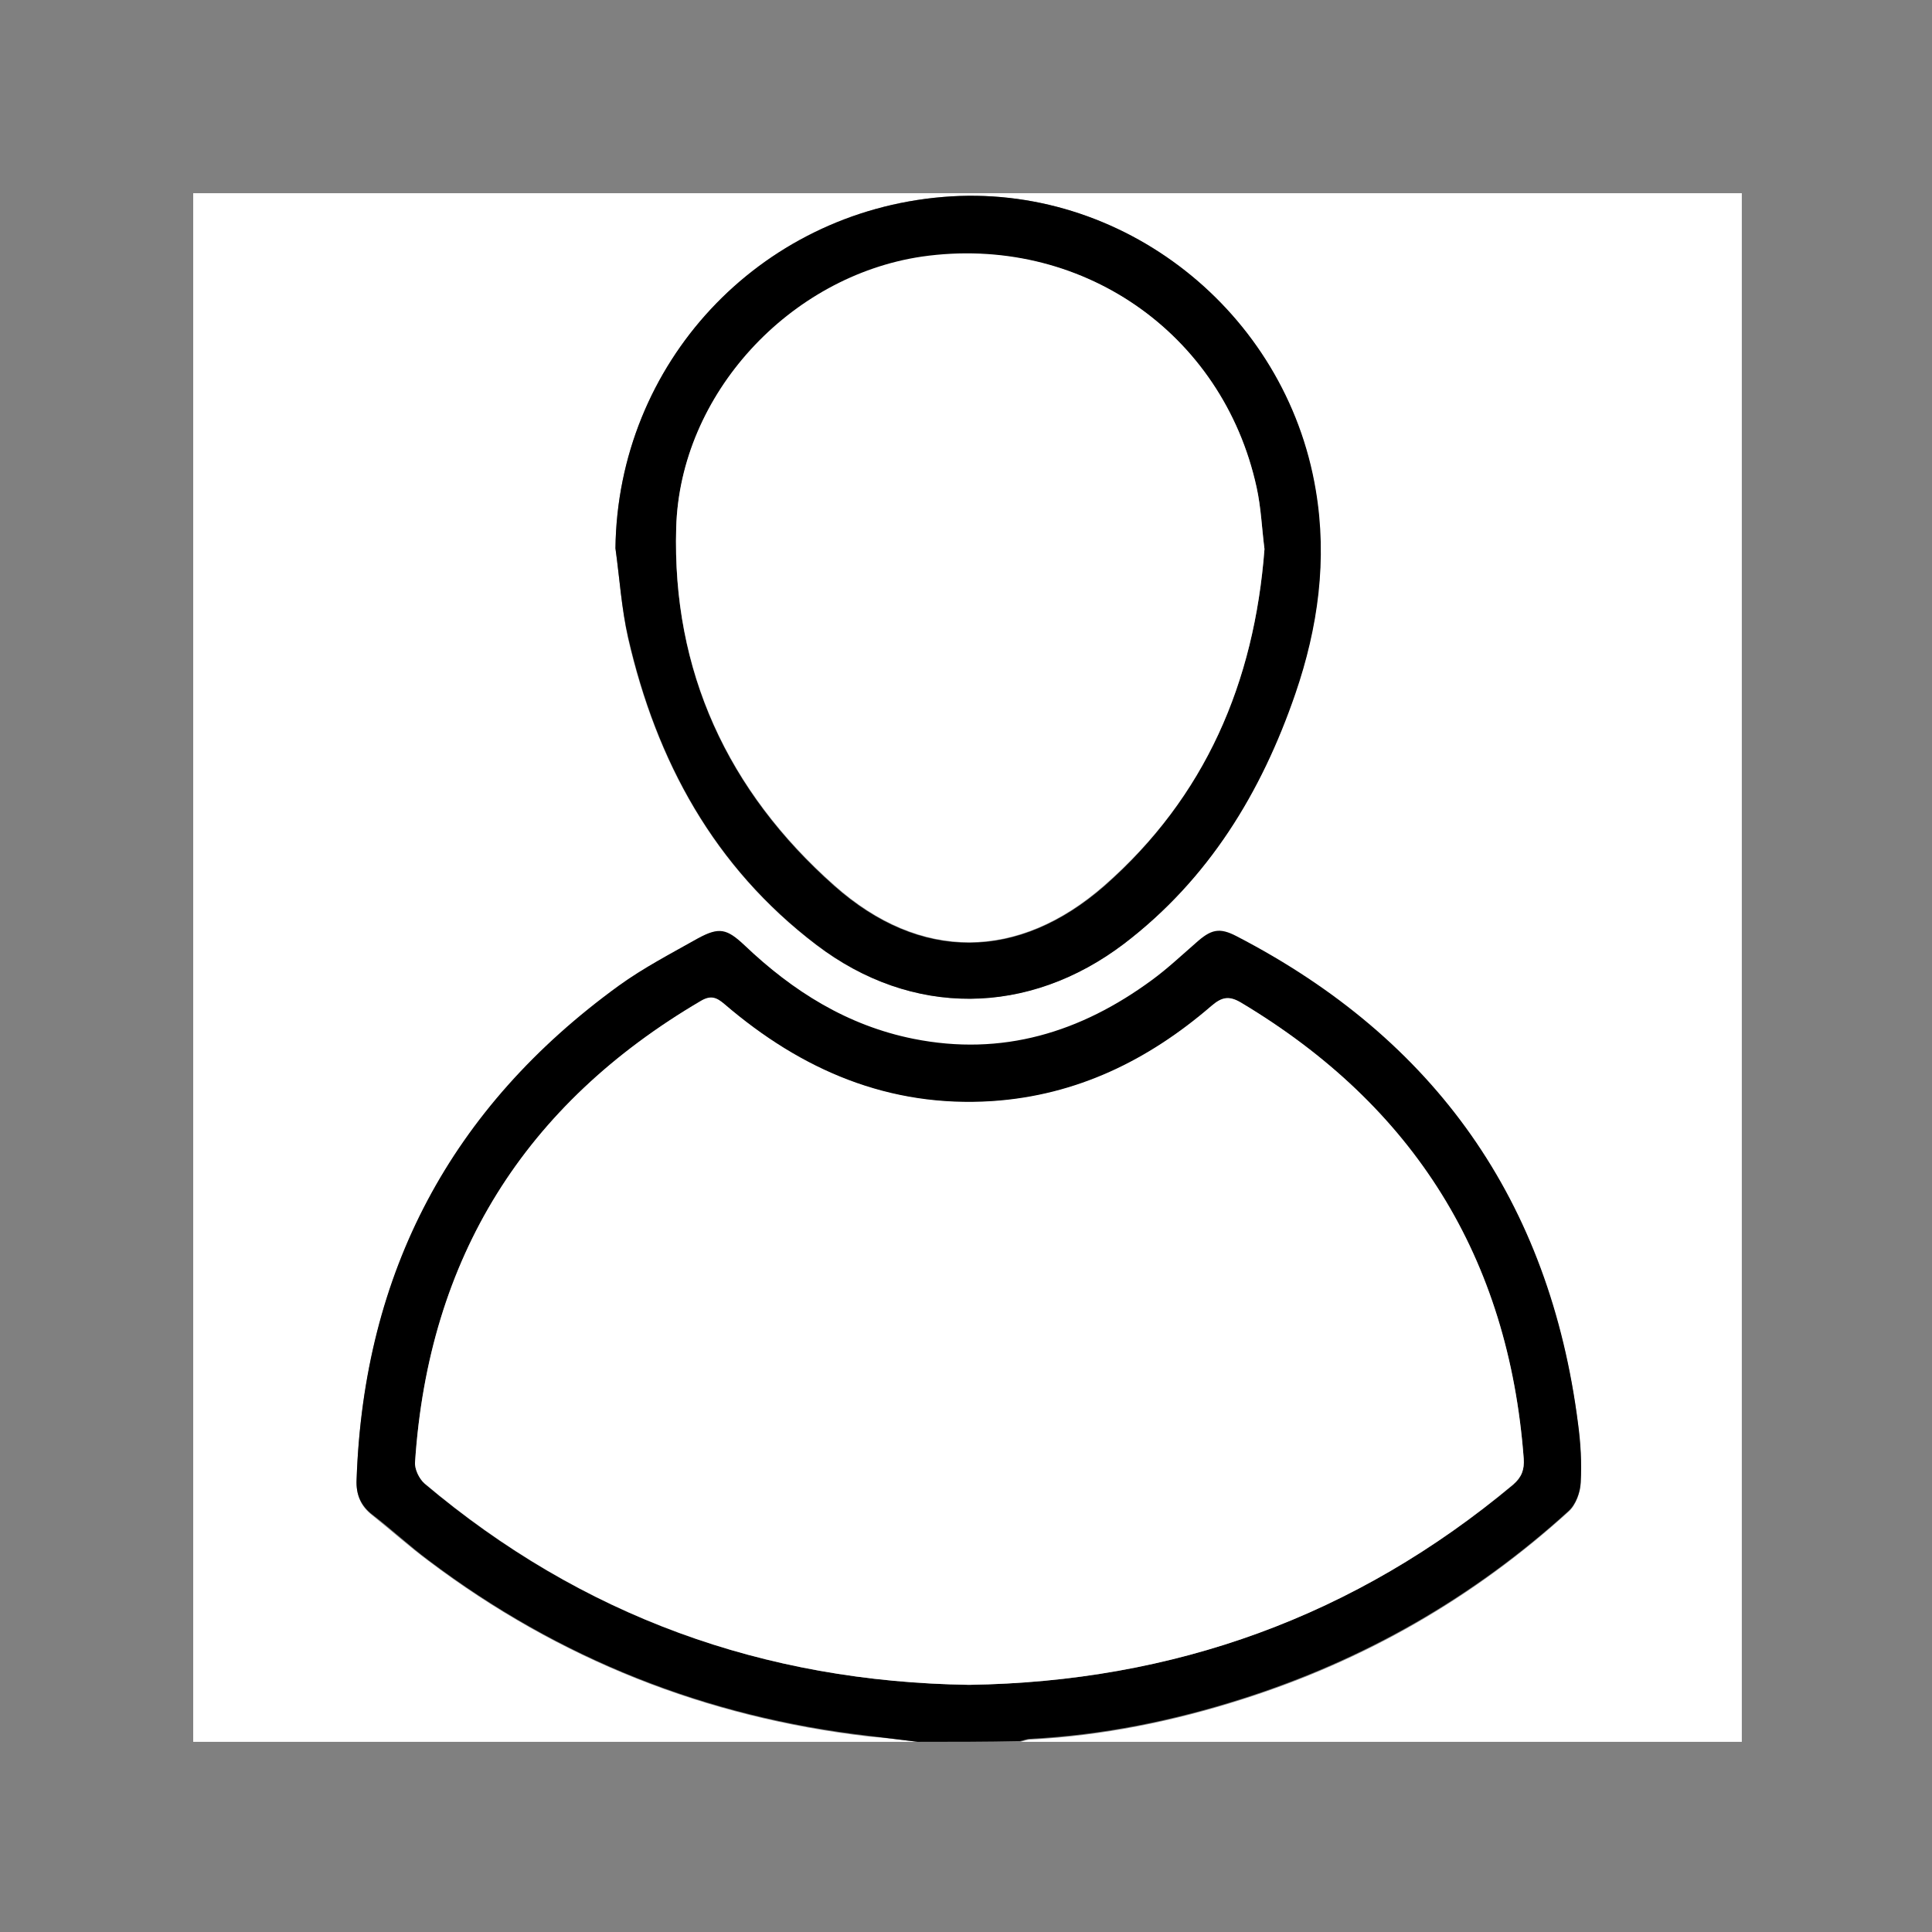
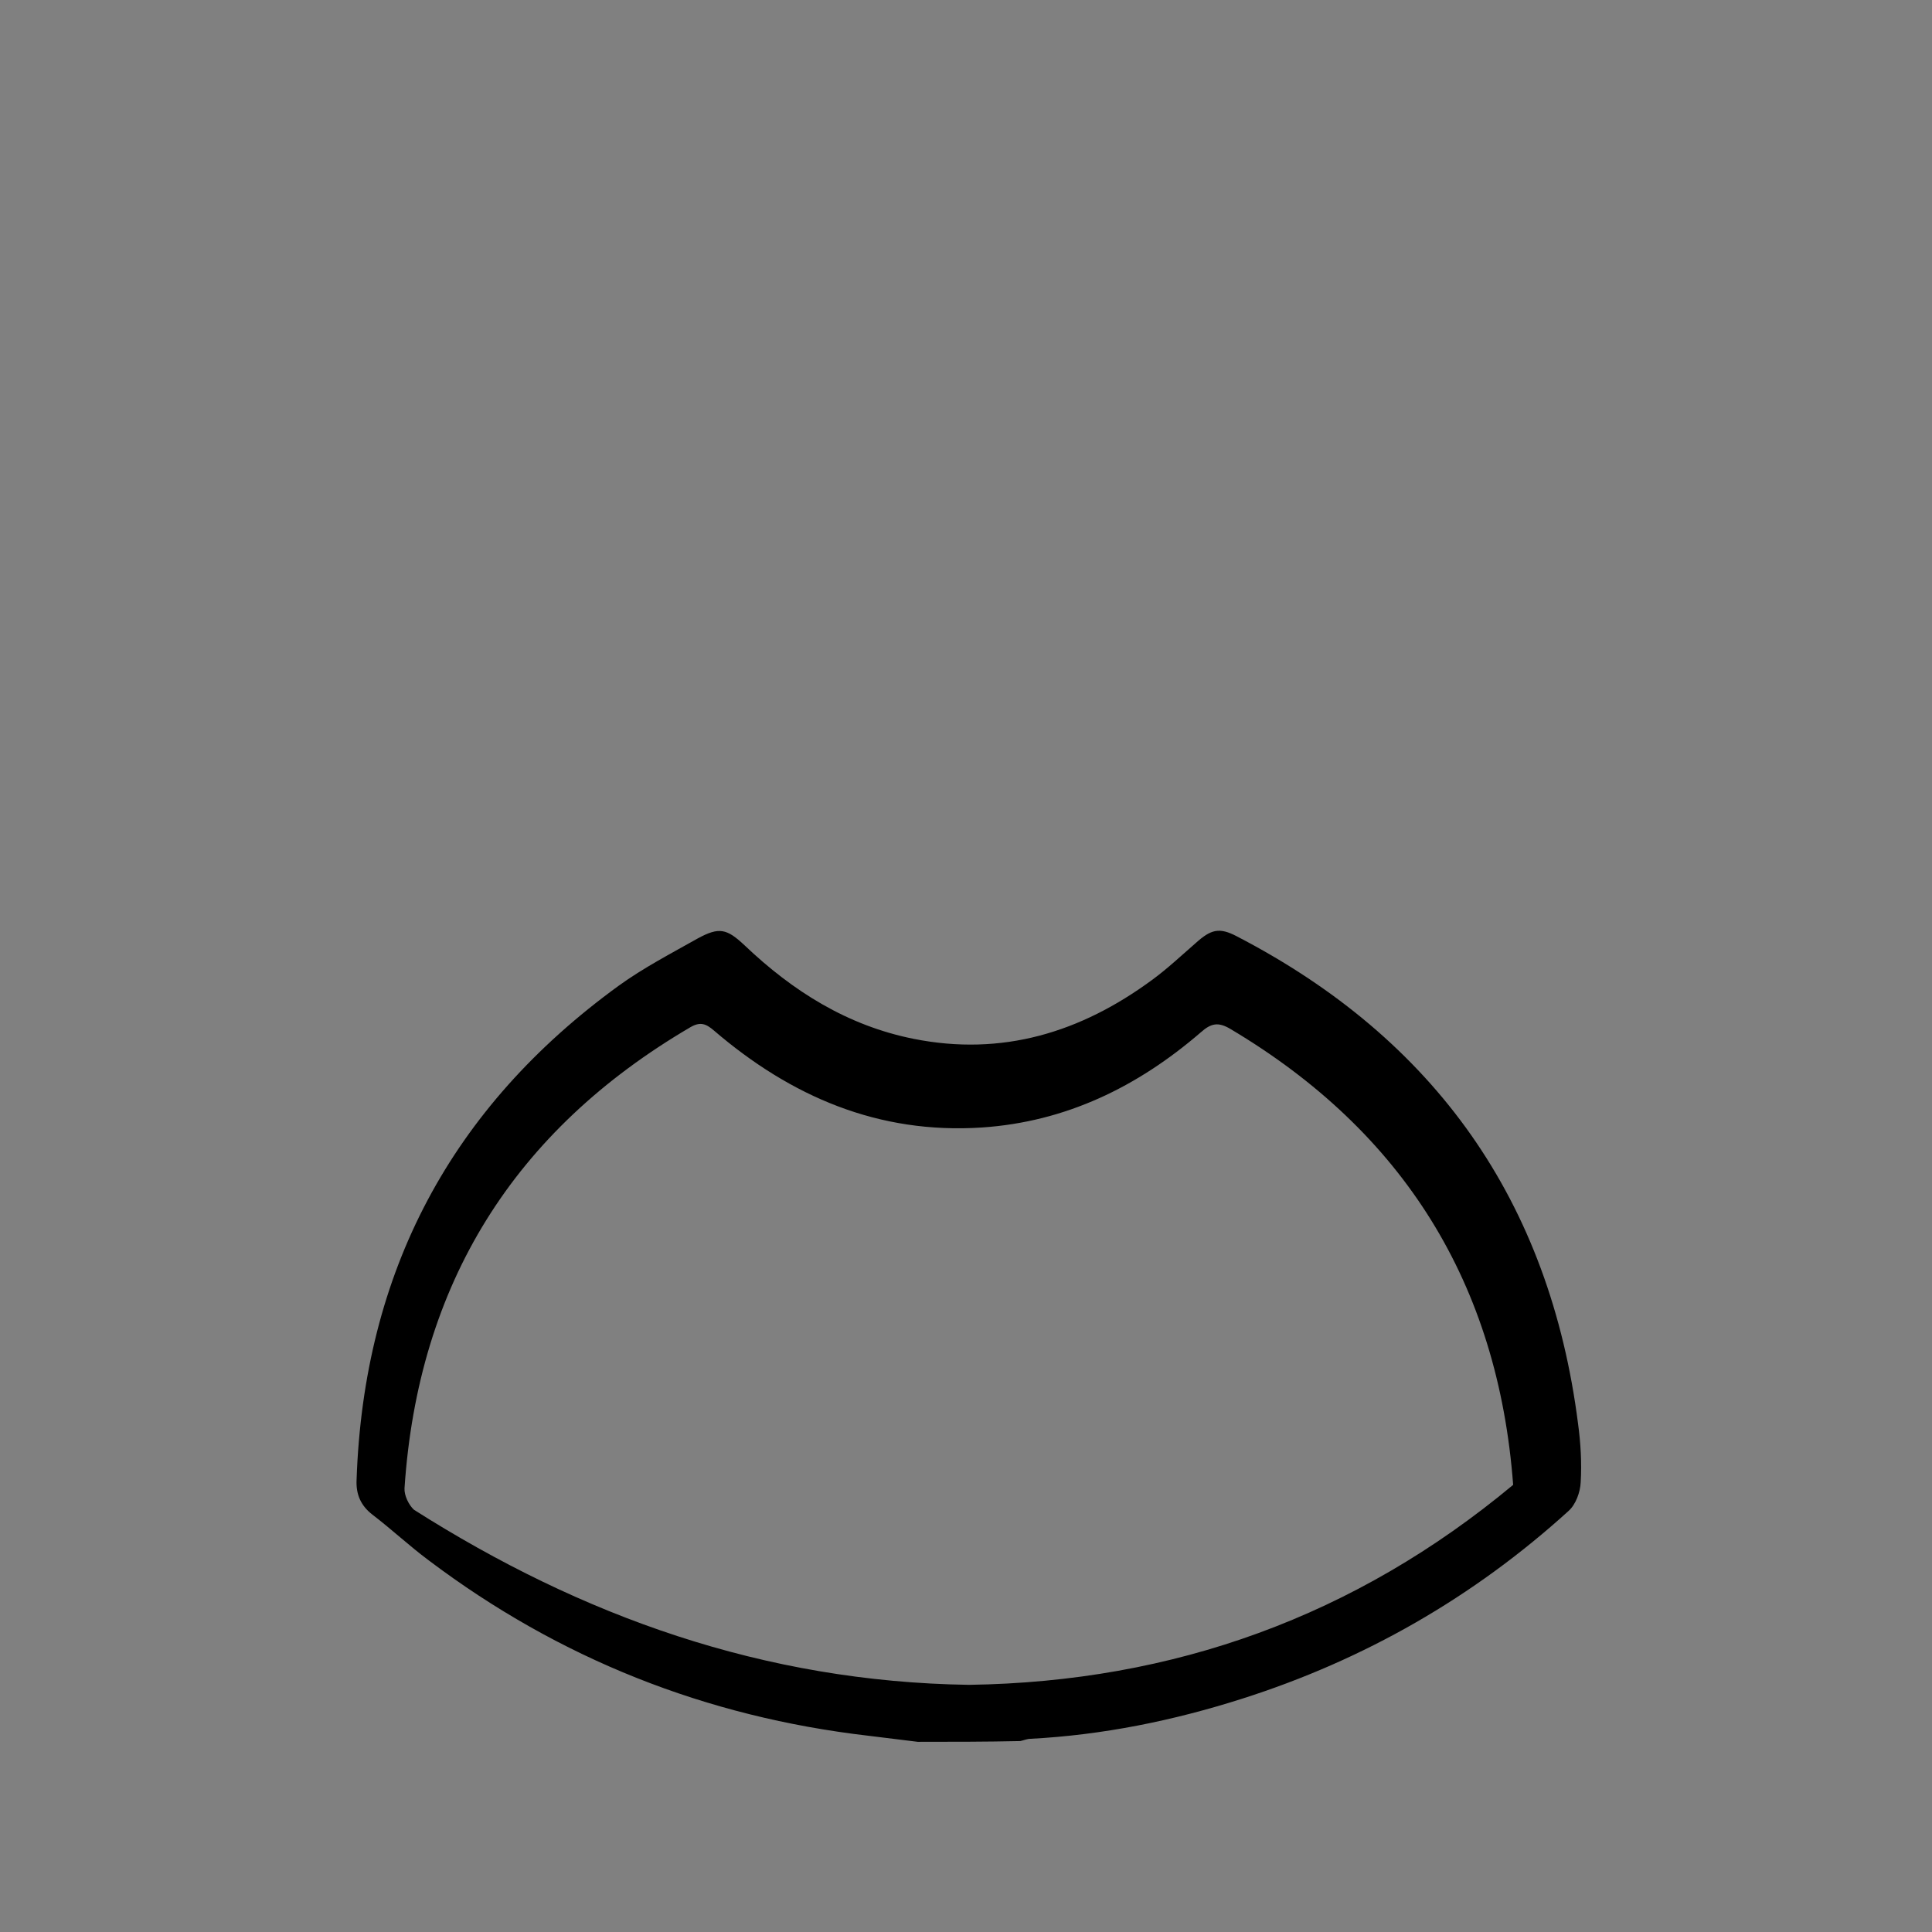
<svg xmlns="http://www.w3.org/2000/svg" version="1.1" id="Calque_1" x="0px" y="0px" viewBox="0 0 512 512" style="enable-background:new 0 0 512 512;" xml:space="preserve">
  <rect x="0" y="0" width="512" height="512" fill="#808080" stroke="none" />
  <style type="text/css">
	.st0{fill:#FFFFFF;}
</style>
  <g>
-     <path class="st0" d="M243.2,461.6c-64,0-128,0-192,0c0-136.8,0-273.6,0-410.4c136.8,0,273.6,0,410.4,0c0,136.8,0,273.6,0,410.4   c-63.7,0-127.5,0-191.2,0c0.9-0.2,1.8-0.6,2.7-0.6c19.1-1,37.8-4.8,56-10.6c32.5-10.3,61.4-26.9,86.6-49.8c1.9-1.7,3.1-5,3.2-7.6   c0.3-5.2-0.1-10.4-0.7-15.5c-7.6-58.9-37.8-101.9-90.5-129.2c-4.6-2.4-6.8-1.8-10.8,1.8c-3.8,3.4-7.5,6.8-11.6,9.8   c-18.9,13.9-39.7,20.3-63.2,15.6c-17.5-3.5-32.1-12.7-44.8-24.8c-4.7-4.5-6.8-5-12.4-1.8c-7.1,3.9-14.4,7.7-20.9,12.5   c-44.5,32.3-67.6,75.9-69.5,130.9c-0.1,4,1.1,6.9,4.2,9.3c5,4,9.8,8.3,14.9,12.1c34.6,26.1,73.6,41.5,116.6,46.5   C234.5,460.5,238.9,461.1,243.2,461.6z M163.1,145.3c1.1,7.9,1.6,15.9,3.3,23.7c7.5,32.7,22.8,60.8,49.9,81.4   c25.3,19.2,56.2,18.9,81.5-0.3c22.4-17.1,36.4-40,45.4-66.3c6-17.5,8.5-35.5,5.4-53.9c-7.9-47.5-51.4-81.7-98.8-77.7   C200.9,56.3,163.7,96.5,163.1,145.3z" />
-     <path d="M243.2,461.6c-4.3-0.5-8.7-1.1-13-1.6c-43.1-5-82-20.4-116.6-46.5c-5.1-3.8-9.8-8.2-14.9-12.1c-3.1-2.4-4.4-5.4-4.2-9.3   c1.9-55,25-98.6,69.5-130.9c6.5-4.7,13.8-8.5,20.9-12.5c5.7-3.1,7.7-2.6,12.4,1.8c12.8,12.2,27.3,21.3,44.8,24.8   c23.5,4.7,44.3-1.7,63.2-15.6c4.1-3,7.8-6.5,11.6-9.8c4-3.6,6.2-4.2,10.8-1.8c52.7,27.3,83,70.3,90.5,129.2   c0.7,5.1,1,10.4,0.7,15.5c-0.1,2.6-1.3,5.9-3.2,7.6c-25.2,22.9-54.2,39.5-86.6,49.8c-18.2,5.8-36.9,9.6-56,10.6   c-0.9,0-1.8,0.4-2.7,0.6C261.3,461.6,252.3,461.6,243.2,461.6z M256.8,446.5c54.3-0.8,102.4-18.2,144.2-53c2.3-2,3-4,2.8-6.9   c-4-53.3-29-93.5-74.9-120.8c-3.2-1.9-5.1-1.6-7.9,0.9c-16.7,14.4-35.7,23.7-58,25.2c-27.4,1.8-50.6-8.2-71-25.7   c-2.1-1.8-3.6-2.4-6.2-0.9c-46.8,27.4-72.2,68.1-75.8,122.2c-0.1,1.9,1.1,4.4,2.5,5.7C154.1,428.3,202.4,445.7,256.8,446.5z" />
-     <path d="M163.1,145.3c0.6-48.9,37.8-89,86.8-93.1c47.4-4,90.9,30.2,98.8,77.7c3.1,18.4,0.6,36.4-5.4,53.9   c-9,26.2-23,49.2-45.4,66.3c-25.3,19.2-56.2,19.6-81.5,0.3c-27.1-20.6-42.4-48.7-49.9-81.4C164.7,161.3,164.2,153.2,163.1,145.3z    M335.1,145.5c-0.7-5.4-0.9-11-2.1-16.4c-9-41.1-47-67.1-88.7-60.9c-35.1,5.2-64.1,36.4-65.1,71.8c-1.1,38,13.7,69.8,41.9,94.8   c22.8,20.2,48.8,19.9,71.6,0C319.4,211.2,332.4,180.9,335.1,145.5z" />
-     <path class="st0" d="M256.8,446.5c-54.4-0.8-102.6-18.2-144.3-53.4c-1.4-1.2-2.7-3.8-2.5-5.7c3.6-54.1,29.1-94.8,75.8-122.2   c2.6-1.5,4.1-0.9,6.2,0.9c20.4,17.5,43.6,27.5,71,25.7c22.3-1.5,41.3-10.8,58-25.2c2.8-2.4,4.7-2.8,7.9-0.9   c45.8,27.4,70.9,67.6,74.9,120.8c0.2,2.9-0.5,4.9-2.8,6.9C359.2,428.4,311.1,445.7,256.8,446.5z" />
-     <path class="st0" d="M335.1,145.5c-2.7,35.4-15.7,65.7-42.4,89.1c-22.8,20-48.8,20.3-71.6,0c-28.2-25-43-56.8-41.9-94.8   c1-35.3,30-66.6,65.1-71.8C286.1,62,324,88,333,129.1C334.2,134.5,334.4,140.1,335.1,145.5z" />
+     <path d="M243.2,461.6c-4.3-0.5-8.7-1.1-13-1.6c-43.1-5-82-20.4-116.6-46.5c-5.1-3.8-9.8-8.2-14.9-12.1c-3.1-2.4-4.4-5.4-4.2-9.3   c1.9-55,25-98.6,69.5-130.9c6.5-4.7,13.8-8.5,20.9-12.5c5.7-3.1,7.7-2.6,12.4,1.8c12.8,12.2,27.3,21.3,44.8,24.8   c23.5,4.7,44.3-1.7,63.2-15.6c4.1-3,7.8-6.5,11.6-9.8c4-3.6,6.2-4.2,10.8-1.8c52.7,27.3,83,70.3,90.5,129.2   c0.7,5.1,1,10.4,0.7,15.5c-0.1,2.6-1.3,5.9-3.2,7.6c-25.2,22.9-54.2,39.5-86.6,49.8c-18.2,5.8-36.9,9.6-56,10.6   c-0.9,0-1.8,0.4-2.7,0.6C261.3,461.6,252.3,461.6,243.2,461.6z M256.8,446.5c54.3-0.8,102.4-18.2,144.2-53c-4-53.3-29-93.5-74.9-120.8c-3.2-1.9-5.1-1.6-7.9,0.9c-16.7,14.4-35.7,23.7-58,25.2c-27.4,1.8-50.6-8.2-71-25.7   c-2.1-1.8-3.6-2.4-6.2-0.9c-46.8,27.4-72.2,68.1-75.8,122.2c-0.1,1.9,1.1,4.4,2.5,5.7C154.1,428.3,202.4,445.7,256.8,446.5z" />
  </g>
</svg>